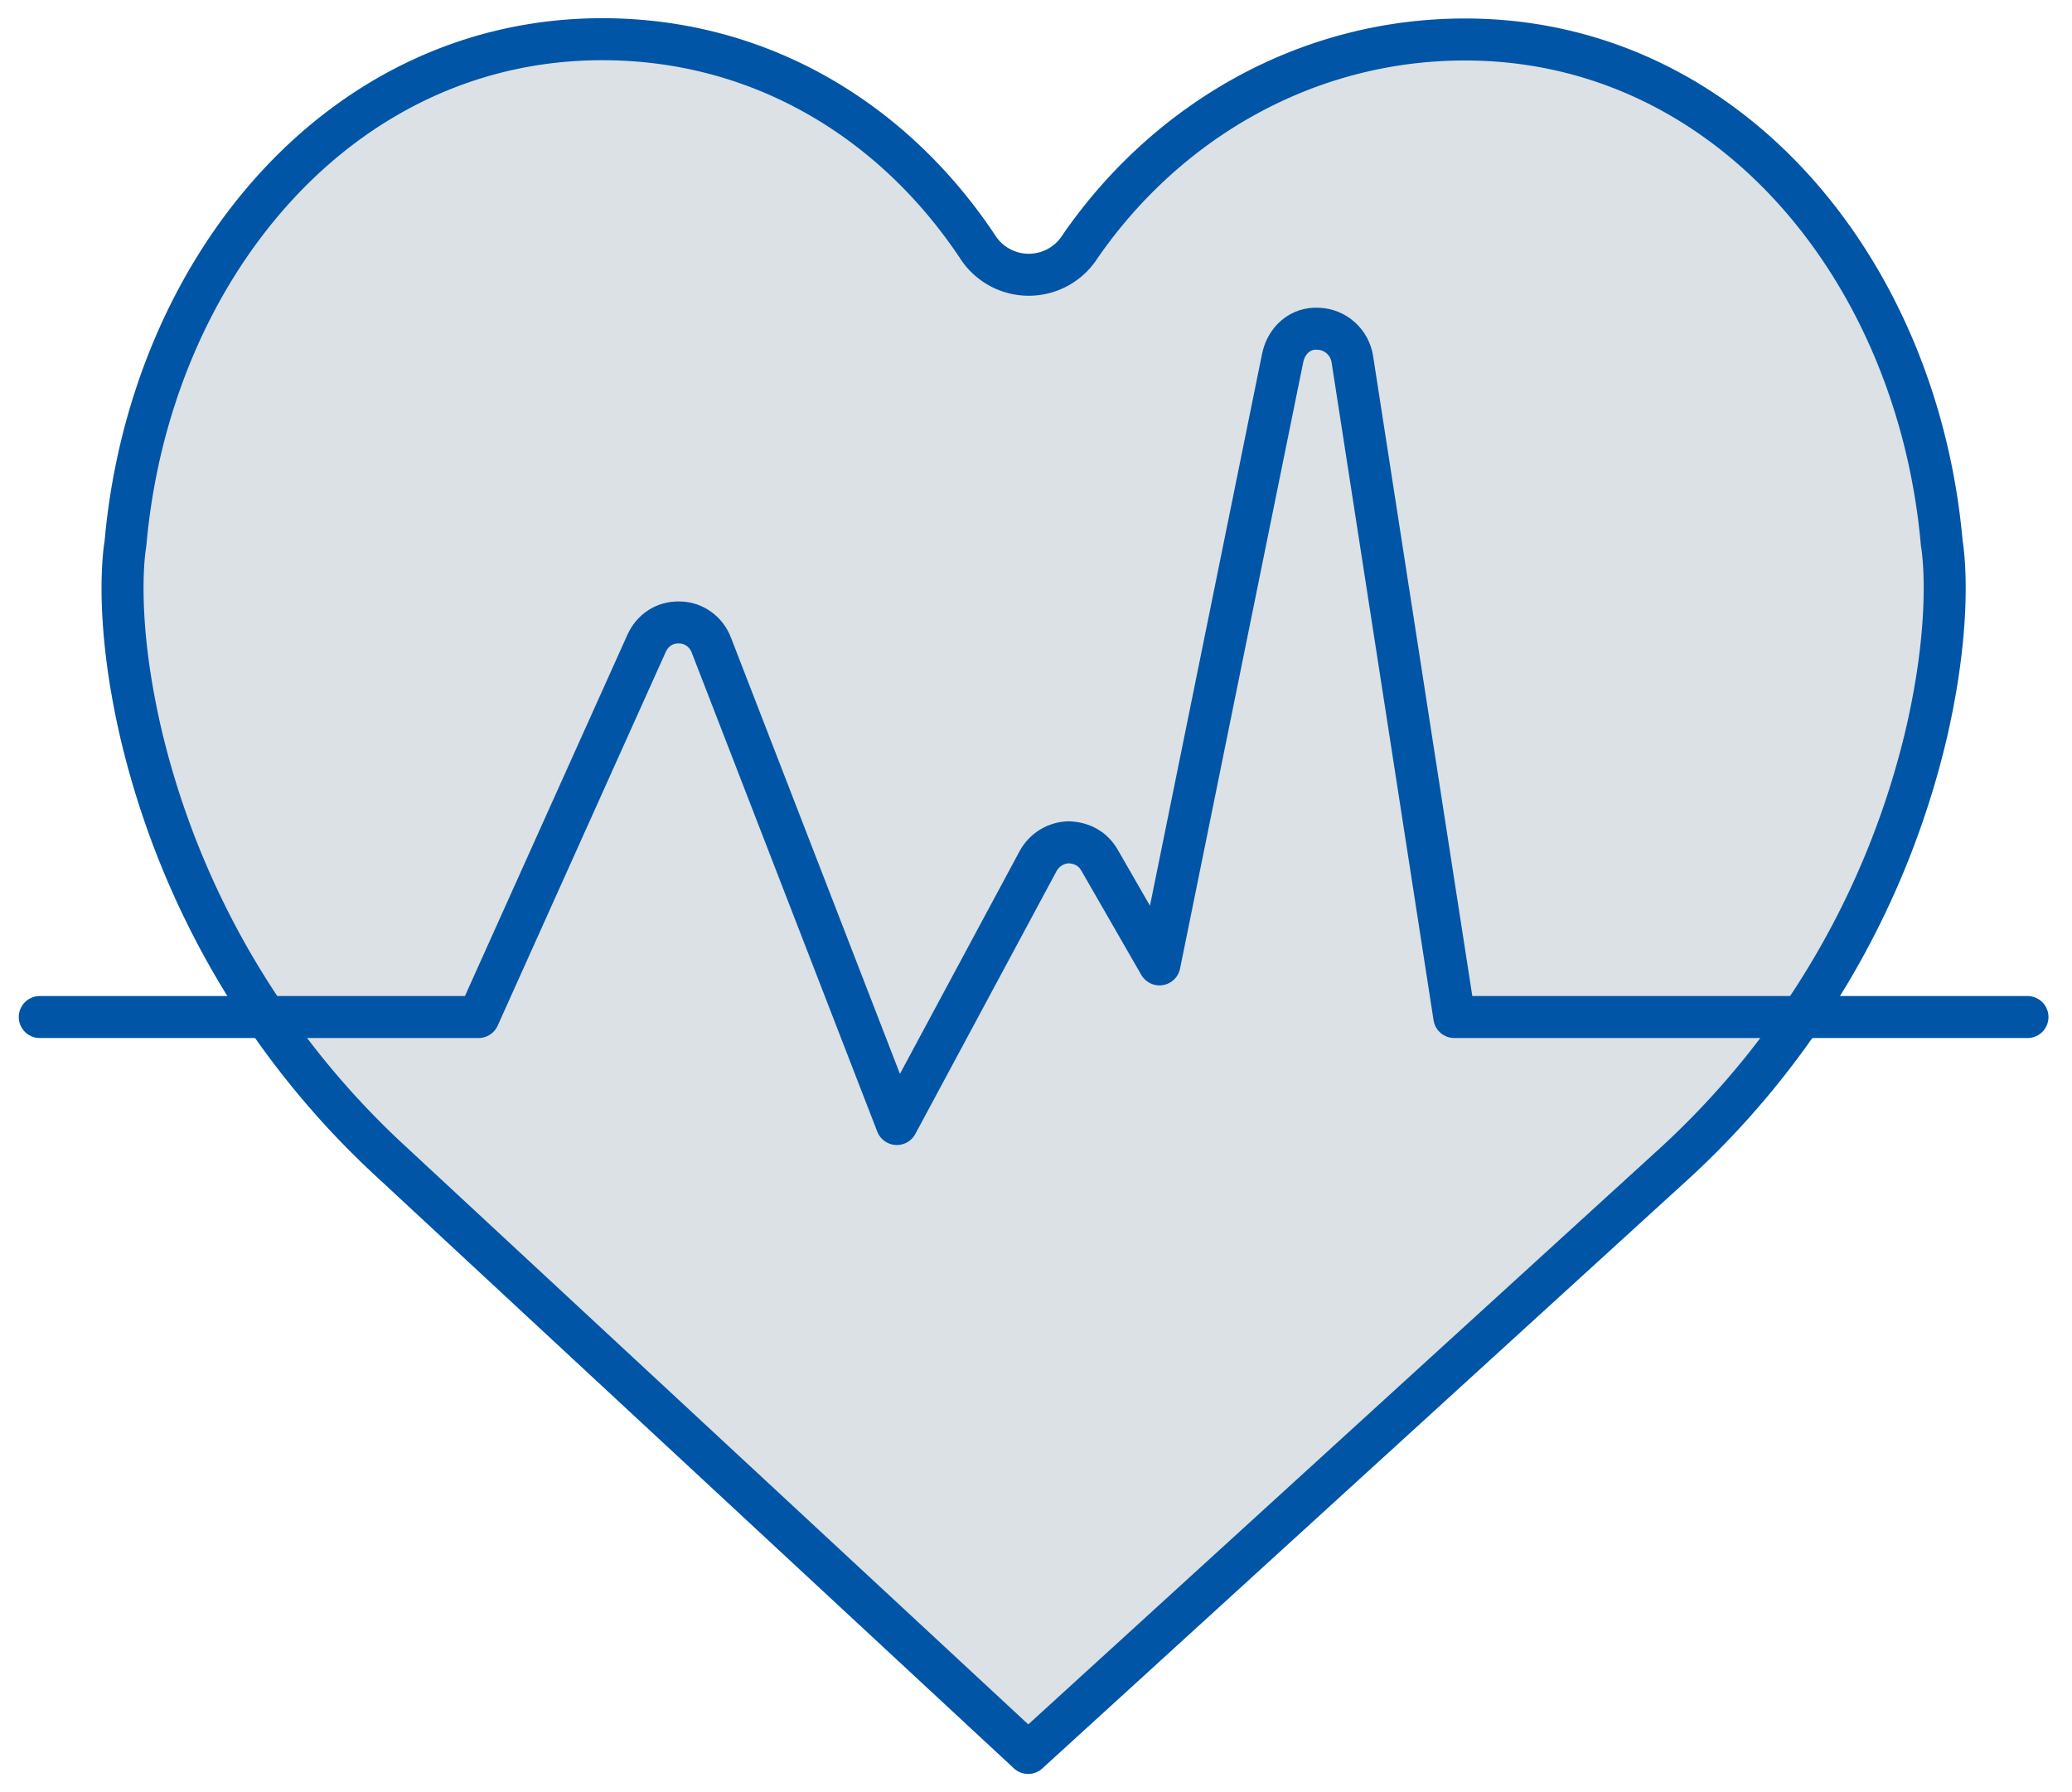
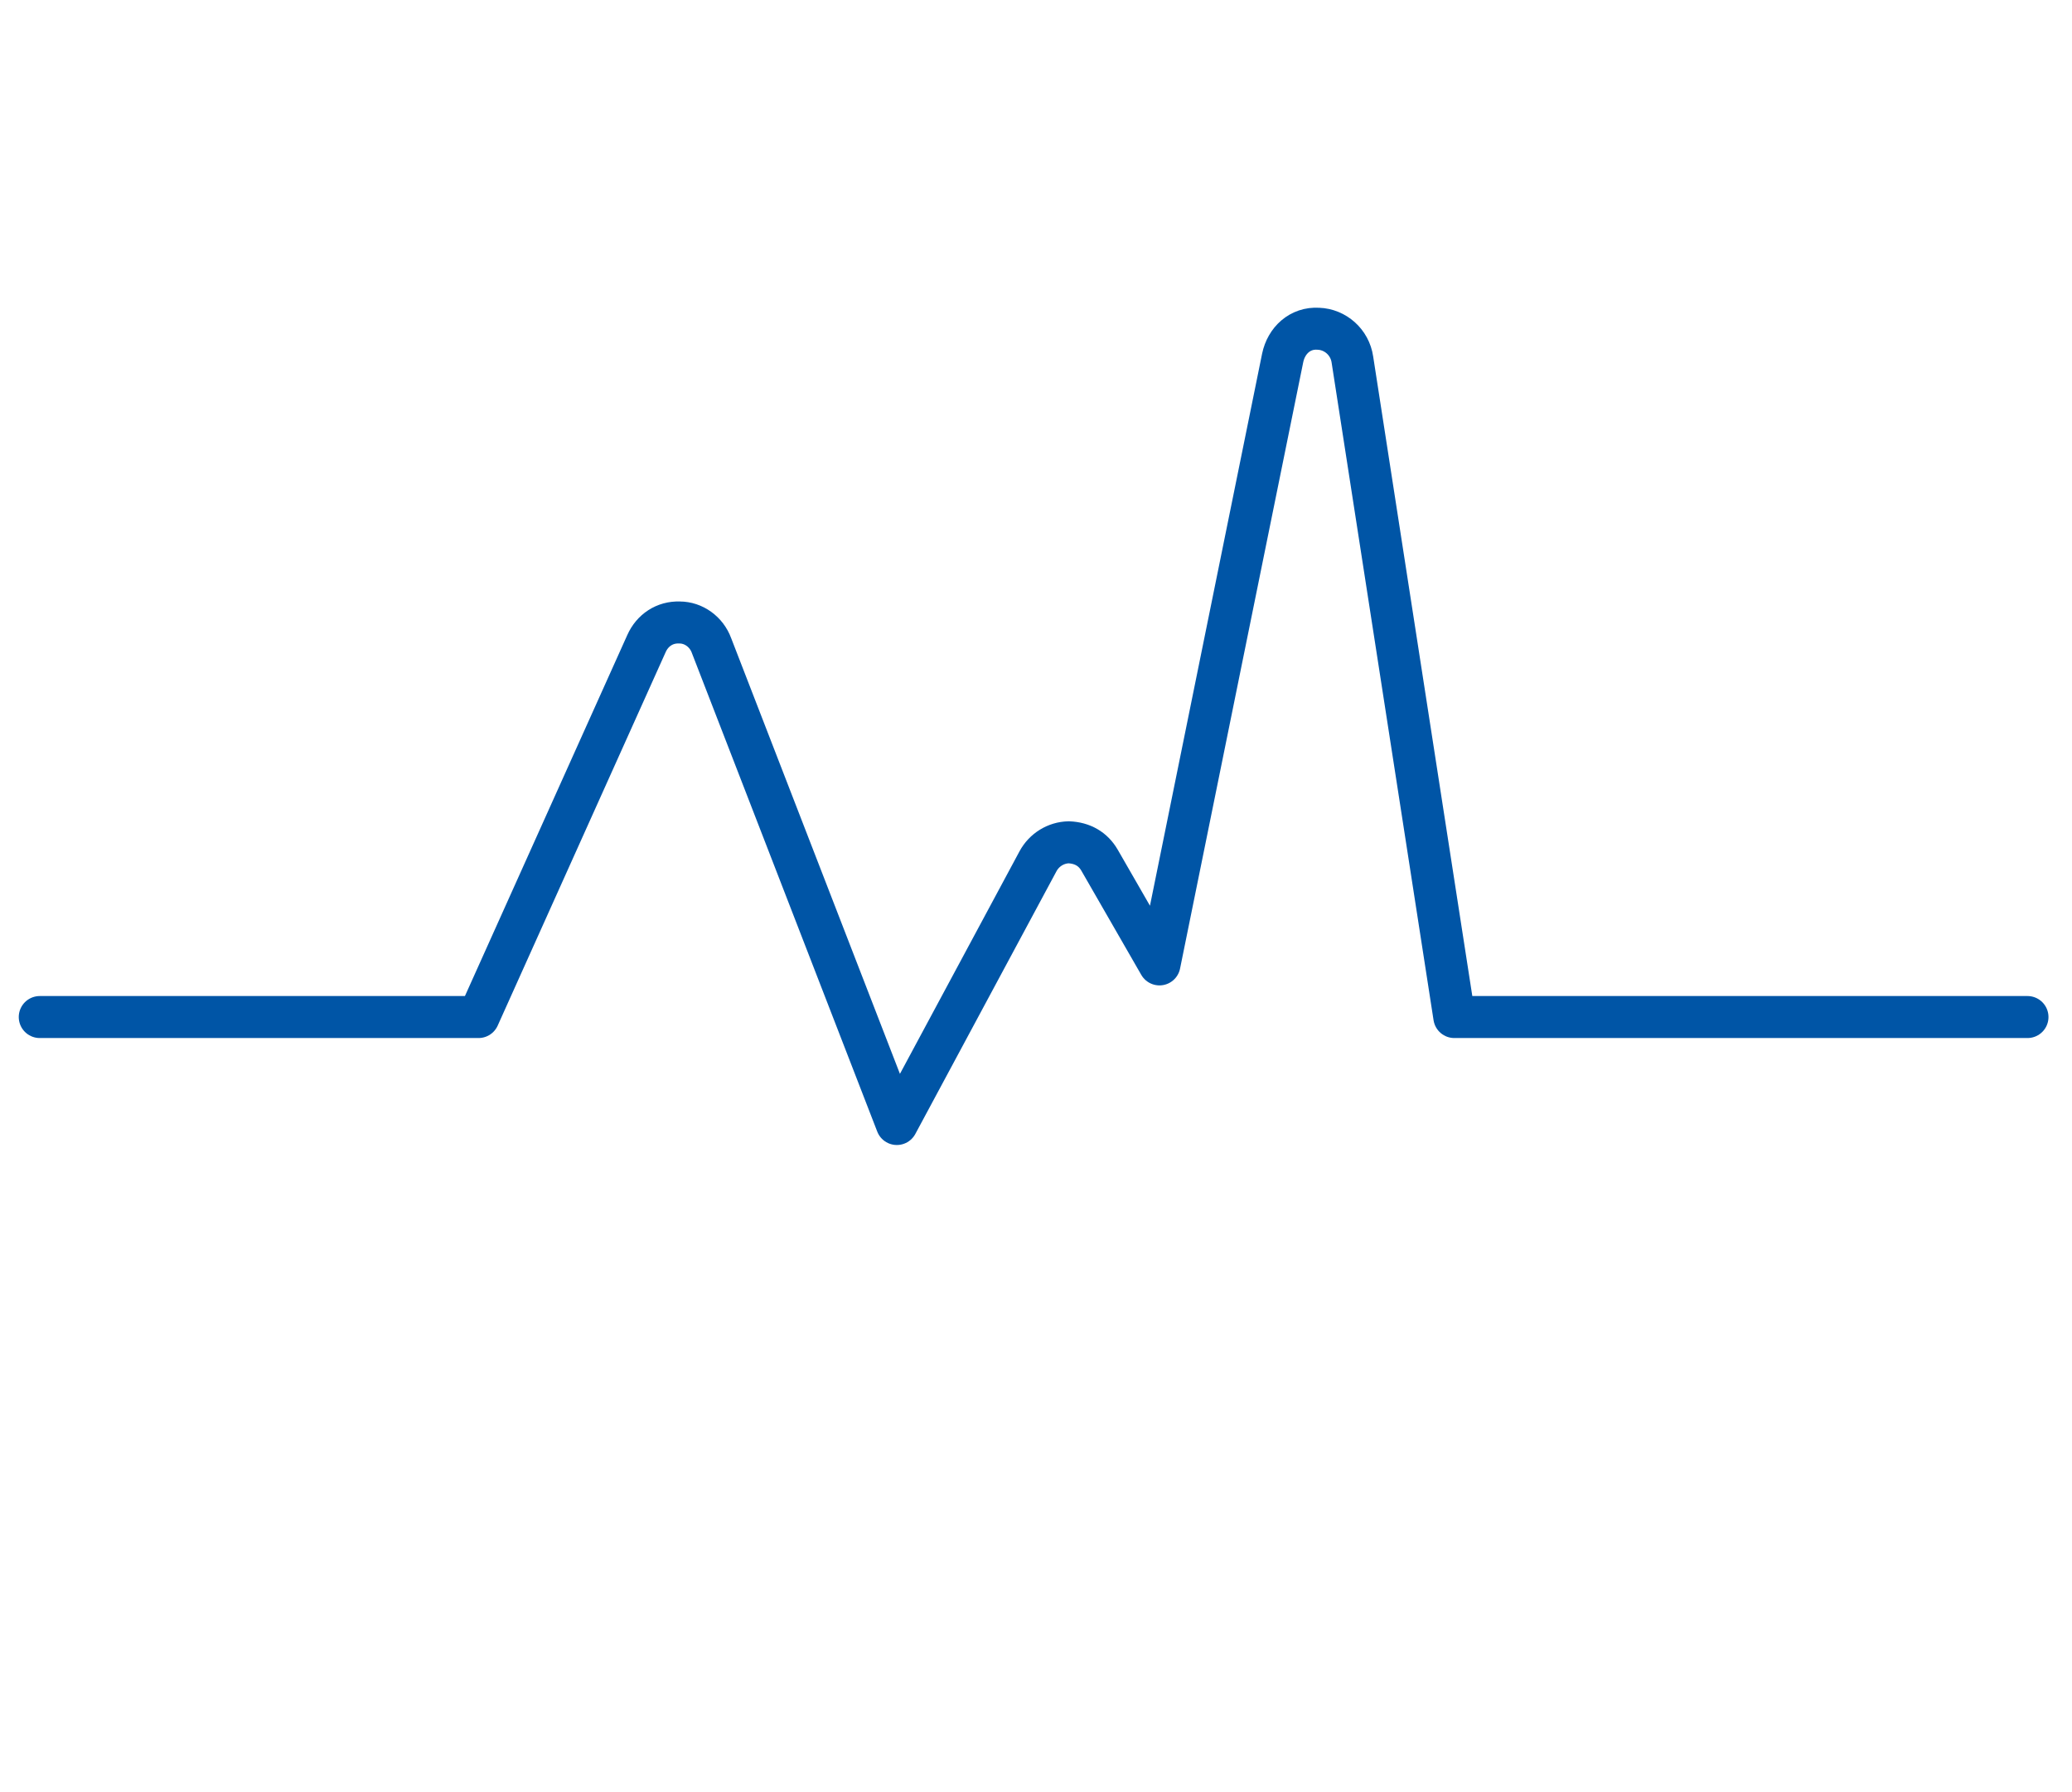
<svg xmlns="http://www.w3.org/2000/svg" xmlns:xlink="http://www.w3.org/1999/xlink" width="74" height="64" viewBox="0 0 74 64">
  <defs>
-     <path id="nct9a" d="M805.9 2661.79a2.17 2.17 0 0 0 3.67.02c3.1-4.49 8.1-7.4 13.75-7.4 9.4 0 16.17 8.21 17.03 18 0 0 .46 2.44-.56 6.82a30.24 30.24 0 0 1-8.97 15.3l-23.1 21.07-22.7-21.07a30.24 30.24 0 0 1-8.98-15.3c-1.02-4.38-.56-6.81-.56-6.81.86-9.8 7.63-18.02 17.03-18.02 5.64 0 10.39 2.9 13.39 7.39z" />
    <path id="nct9b" d="M772.42 2689.32h15.67l6-13.34c.21-.47.65-.77 1.18-.75.5 0 .96.33 1.14.82l6.62 17.09 5.04-9.38c.22-.41.64-.67 1.1-.68.49.02.87.24 1.1.64l2.14 3.72 4.4-21.66c.13-.62.62-1.08 1.27-1.04.61.02 1.13.48 1.22 1.1l3.64 23.48h20.47" />
  </defs>
  <g>
    <g transform="translate(-771 -2653)">
      <use fill="#dce1e5" xlink:href="#nct9a" />
      <use fill="#fff" fill-opacity="0" stroke="#0055a6" stroke-linecap="round" stroke-linejoin="round" stroke-miterlimit="50" stroke-width="1.5" xlink:href="#nct9a" />
    </g>
    <g transform="translate(-771 -2653)">
      <use fill="#fff" fill-opacity="0" stroke="#0055a6" stroke-linecap="round" stroke-linejoin="round" stroke-miterlimit="50" stroke-width="1.5" xlink:href="#nct9b" />
    </g>
  </g>
</svg>